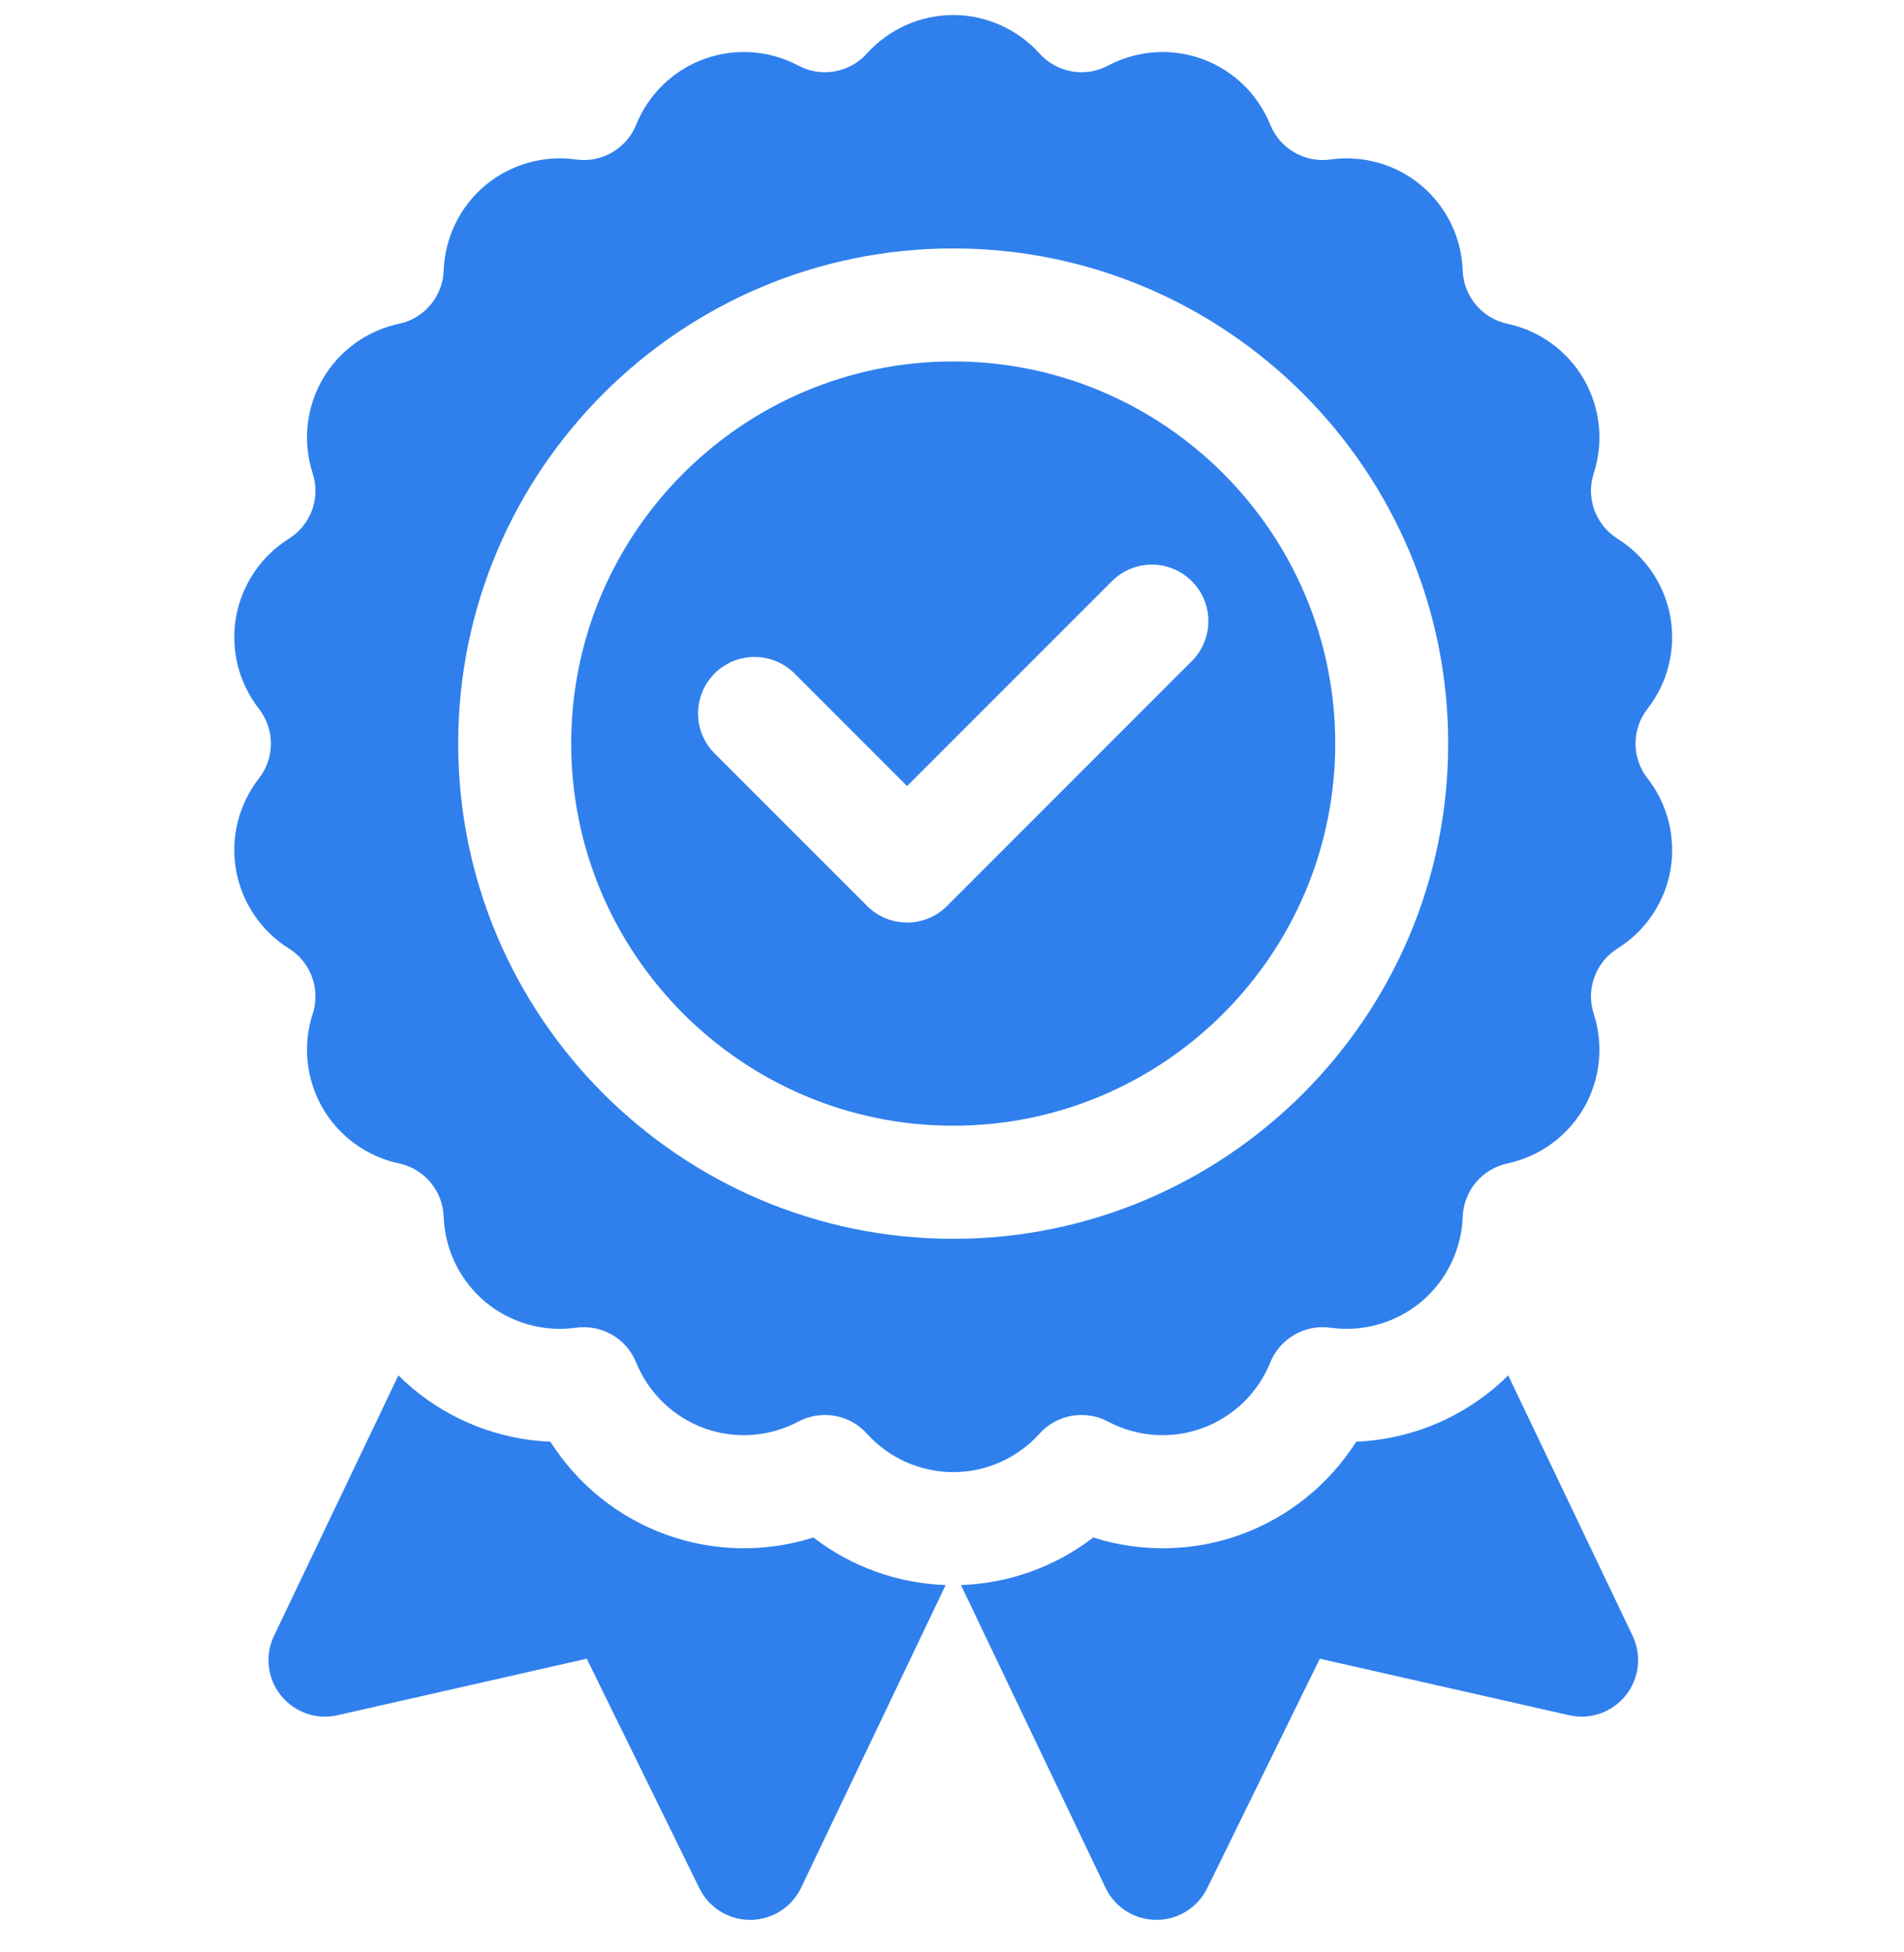
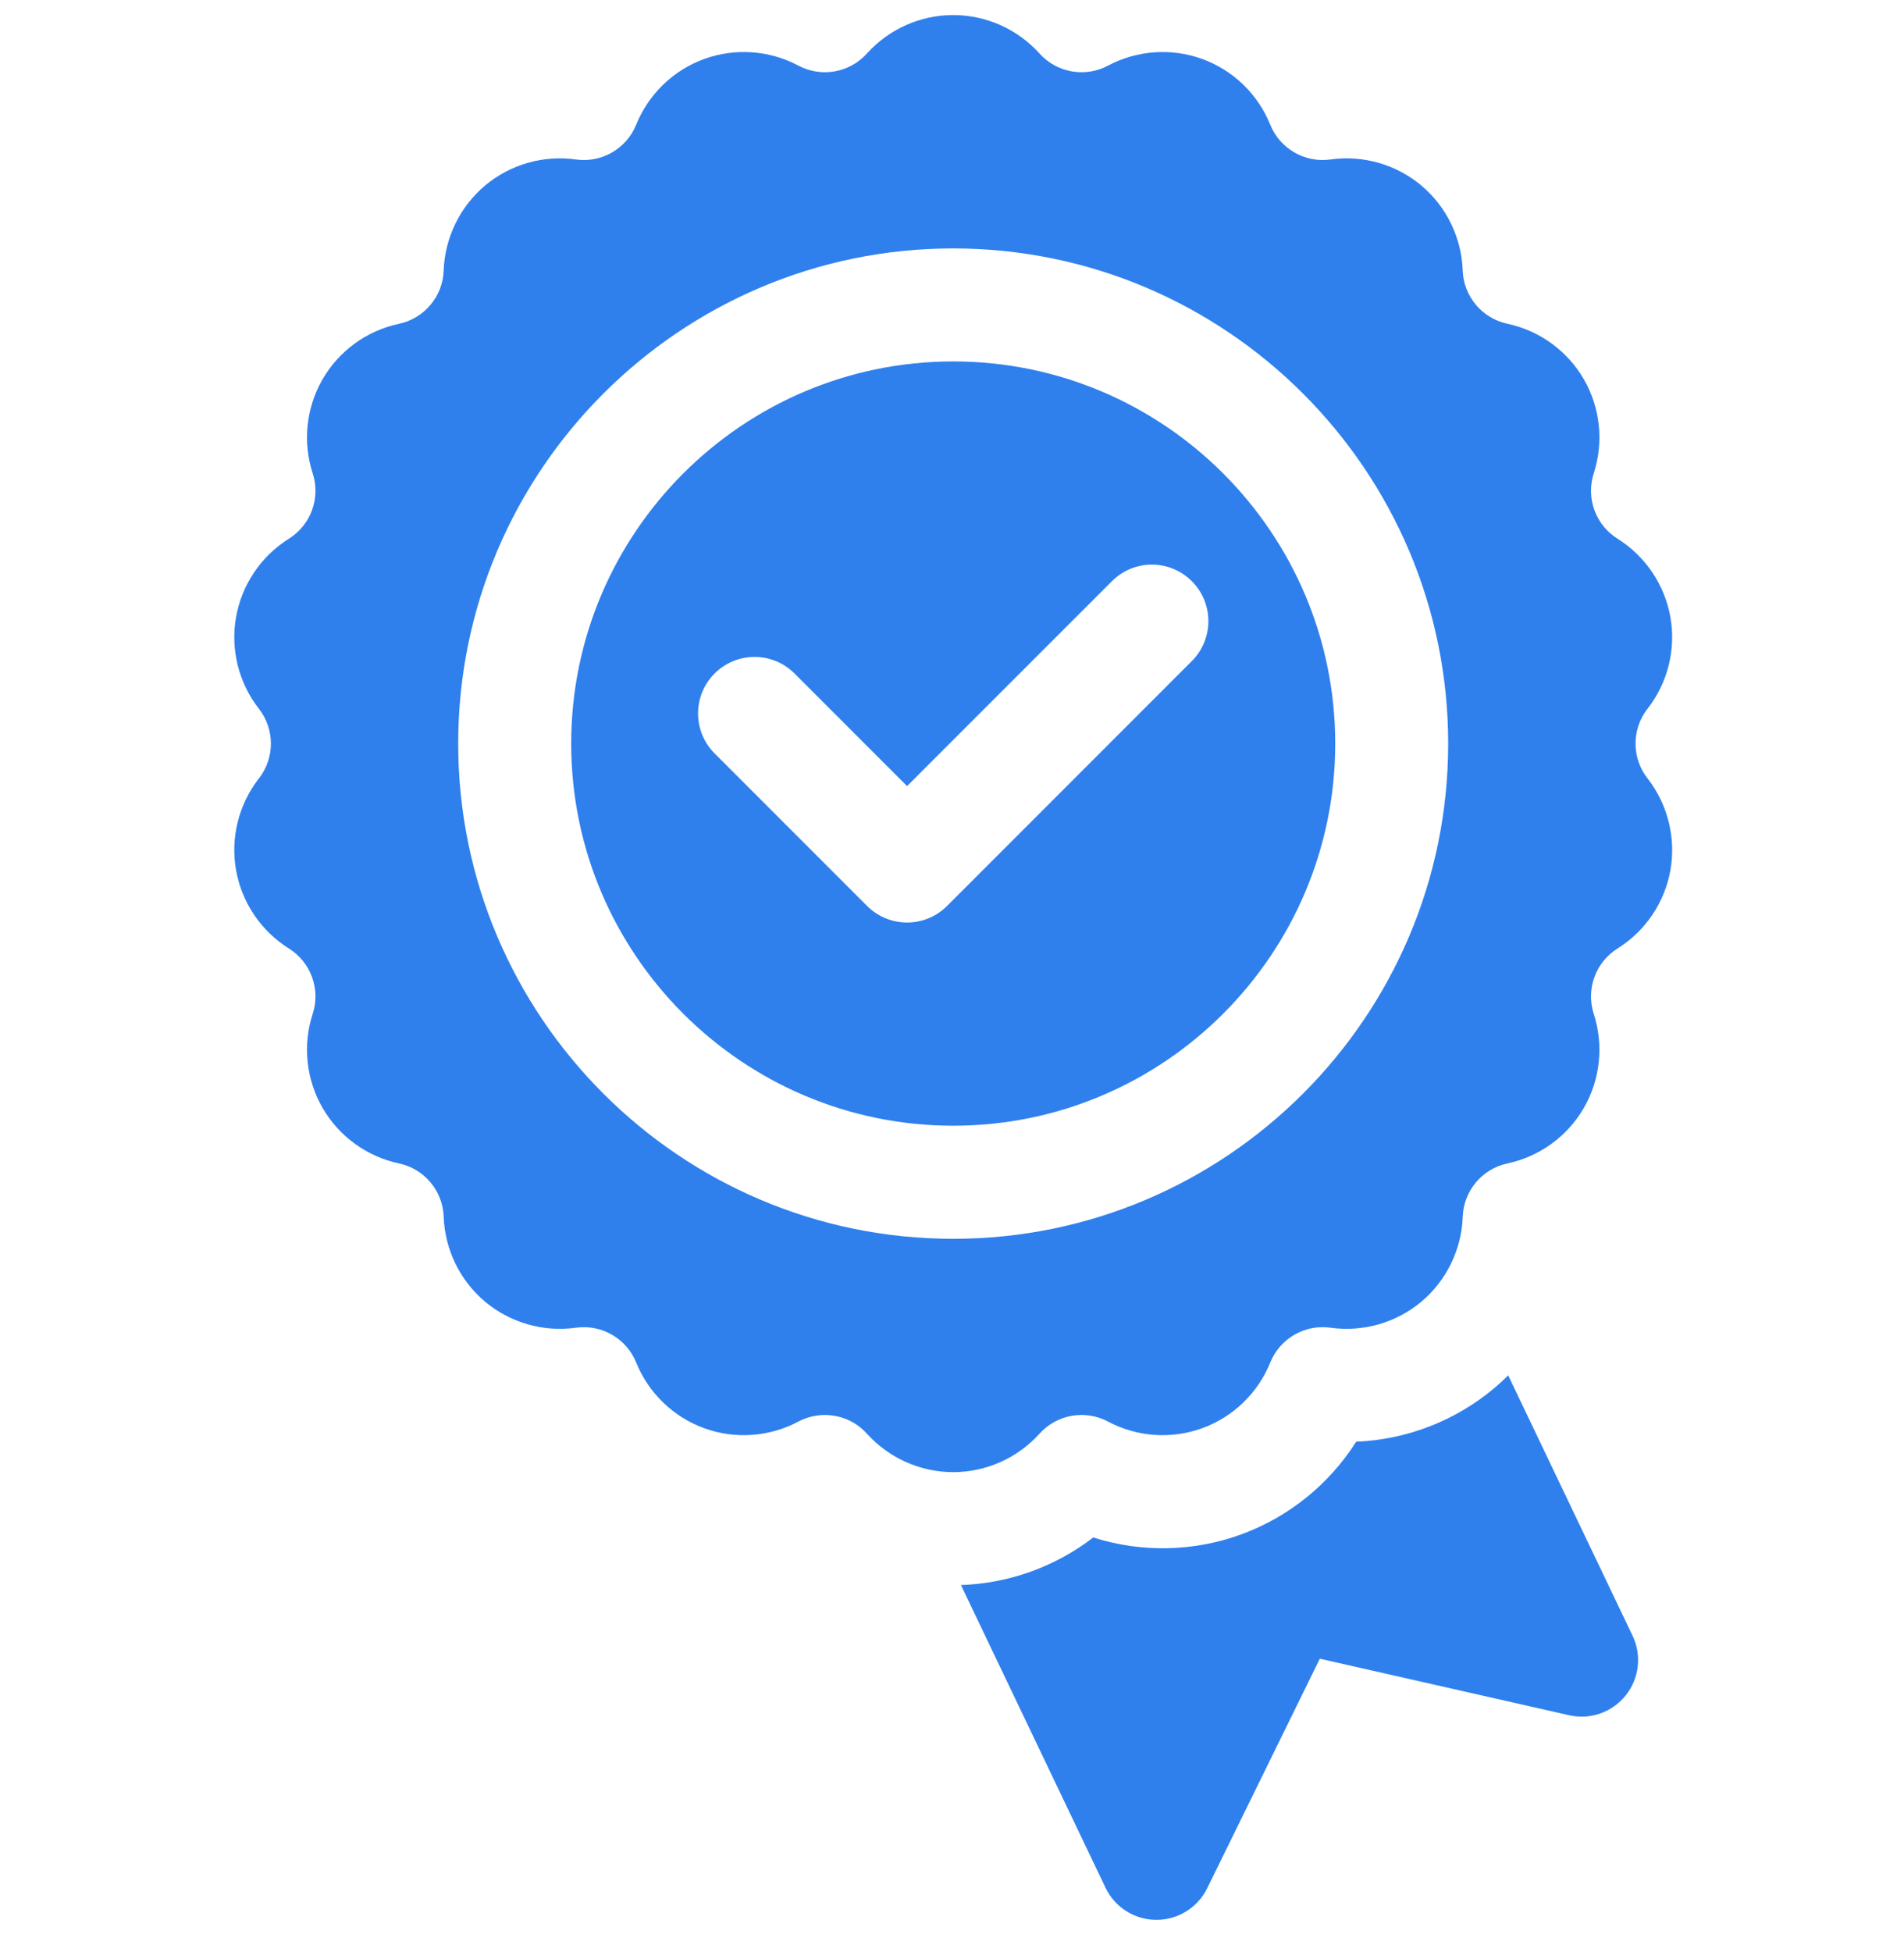
<svg xmlns="http://www.w3.org/2000/svg" width="40" height="41" viewBox="0 0 40 41" fill="none">
  <g clip-path="url(#clip0_10077_8782)">
-     <path d="M17.088 32.287C16.082 32.607 14.988 32.59 13.983 32.224C12.978 31.858 12.129 31.168 11.563 30.276C10.508 30.233 9.486 29.842 8.667 29.155C8.564 29.068 8.464 28.977 8.37 28.883L5.757 34.351C5.56 34.761 5.616 35.248 5.9 35.603C6.184 35.959 6.646 36.121 7.09 36.02L12.327 34.833L14.693 39.654C14.893 40.06 15.306 40.318 15.759 40.318H15.765C16.22 40.315 16.634 40.053 16.83 39.642L19.867 33.286C18.855 33.252 17.882 32.899 17.088 32.287Z" fill="#2F80ED" />
    <path d="M31.387 29.155C30.568 29.842 29.546 30.232 28.491 30.276C27.925 31.168 27.076 31.858 26.072 32.224C25.067 32.59 23.973 32.607 22.967 32.287C22.172 32.899 21.2 33.252 20.188 33.286L23.225 39.642C23.421 40.053 23.834 40.315 24.289 40.317H24.296C24.748 40.317 25.161 40.06 25.361 39.654L27.727 34.833L32.965 36.02C33.408 36.121 33.87 35.959 34.154 35.603C34.438 35.248 34.494 34.761 34.298 34.351L31.685 28.883C31.59 28.977 31.491 29.068 31.387 29.155Z" fill="#2F80ED" />
    <path d="M34.611 14.885C35.037 14.34 35.212 13.638 35.092 12.959C34.972 12.28 34.568 11.68 33.982 11.313C33.52 11.024 33.314 10.459 33.482 9.94C33.695 9.283 33.62 8.563 33.275 7.966C32.93 7.368 32.344 6.943 31.669 6.799C31.136 6.686 30.749 6.225 30.729 5.68C30.705 4.99 30.388 4.339 29.86 3.896C29.331 3.452 28.636 3.253 27.951 3.349C27.412 3.425 26.89 3.123 26.686 2.619C26.427 1.978 25.907 1.475 25.258 1.239C24.61 1.003 23.888 1.054 23.278 1.378C22.797 1.634 22.203 1.529 21.839 1.124C21.376 0.611 20.715 0.316 20.025 0.316C19.335 0.316 18.674 0.611 18.212 1.124C17.847 1.529 17.254 1.634 16.773 1.378C16.163 1.054 15.441 1.003 14.793 1.239C14.144 1.475 13.624 1.978 13.365 2.619C13.161 3.123 12.639 3.425 12.1 3.349C11.415 3.253 10.72 3.452 10.191 3.896C9.663 4.339 9.346 4.99 9.321 5.68C9.302 6.225 8.915 6.686 8.382 6.8C7.706 6.943 7.121 7.368 6.776 7.966C6.431 8.563 6.355 9.283 6.569 9.94C6.737 10.459 6.531 11.024 6.069 11.313C5.483 11.68 5.079 12.28 4.959 12.959C4.839 13.639 5.014 14.34 5.44 14.885C5.775 15.315 5.775 15.917 5.44 16.346C5.014 16.891 4.839 17.593 4.959 18.272C5.079 18.952 5.483 19.552 6.069 19.918C6.531 20.207 6.737 20.773 6.569 21.291C6.355 21.948 6.431 22.668 6.776 23.265C7.121 23.863 7.706 24.288 8.382 24.432C8.915 24.545 9.302 25.007 9.321 25.551C9.346 26.242 9.663 26.892 10.191 27.336C10.72 27.779 11.416 27.978 12.1 27.882C12.639 27.807 13.161 28.108 13.365 28.613C13.624 29.253 14.145 29.756 14.793 29.992C15.441 30.228 16.163 30.177 16.773 29.853C16.949 29.76 17.141 29.715 17.33 29.715C17.658 29.715 17.981 29.85 18.212 30.107C18.675 30.62 19.336 30.915 20.025 30.915C20.715 30.915 21.376 30.62 21.839 30.107C22.203 29.702 22.797 29.598 23.278 29.853C23.888 30.178 24.61 30.228 25.258 29.992C25.907 29.756 26.427 29.253 26.686 28.613C26.89 28.108 27.412 27.806 27.951 27.882C28.635 27.978 29.331 27.779 29.86 27.336C30.388 26.892 30.705 26.242 30.73 25.551C30.749 25.007 31.136 24.545 31.669 24.432C32.344 24.288 32.93 23.863 33.275 23.265C33.62 22.668 33.695 21.948 33.482 21.291C33.314 20.773 33.52 20.207 33.982 19.918C34.568 19.552 34.973 18.952 35.093 18.273C35.212 17.593 35.037 16.891 34.612 16.346C34.276 15.917 34.276 15.315 34.611 14.885ZM20.025 26.015C14.291 26.015 9.626 21.35 9.626 15.616C9.626 9.881 14.291 5.217 20.025 5.217C25.759 5.217 30.424 9.881 30.424 15.616C30.424 21.35 25.759 26.015 20.025 26.015Z" fill="#2F80ED" />
    <path d="M20.026 7.59C15.6 7.59 12 11.19 12 15.615C12 20.04 15.6 23.64 20.026 23.64C24.451 23.64 28.051 20.04 28.051 15.615C28.051 11.19 24.451 7.59 20.026 7.59ZM15.013 14.143C15.476 13.68 16.228 13.68 16.691 14.143L19.056 16.508L23.36 12.205C23.823 11.741 24.575 11.741 25.038 12.205C25.502 12.668 25.502 13.42 25.038 13.883L19.895 19.026C19.673 19.248 19.371 19.373 19.056 19.373C18.742 19.373 18.44 19.248 18.217 19.026L15.013 15.822C14.549 15.358 14.549 14.607 15.013 14.143Z" fill="#2F80ED" />
  </g>
  <defs>
    <clipPath id="clip0_10077_8782">
      <rect width="40" height="40" fill="white" transform="translate(0 0.316)" />
    </clipPath>
  </defs>
</svg>